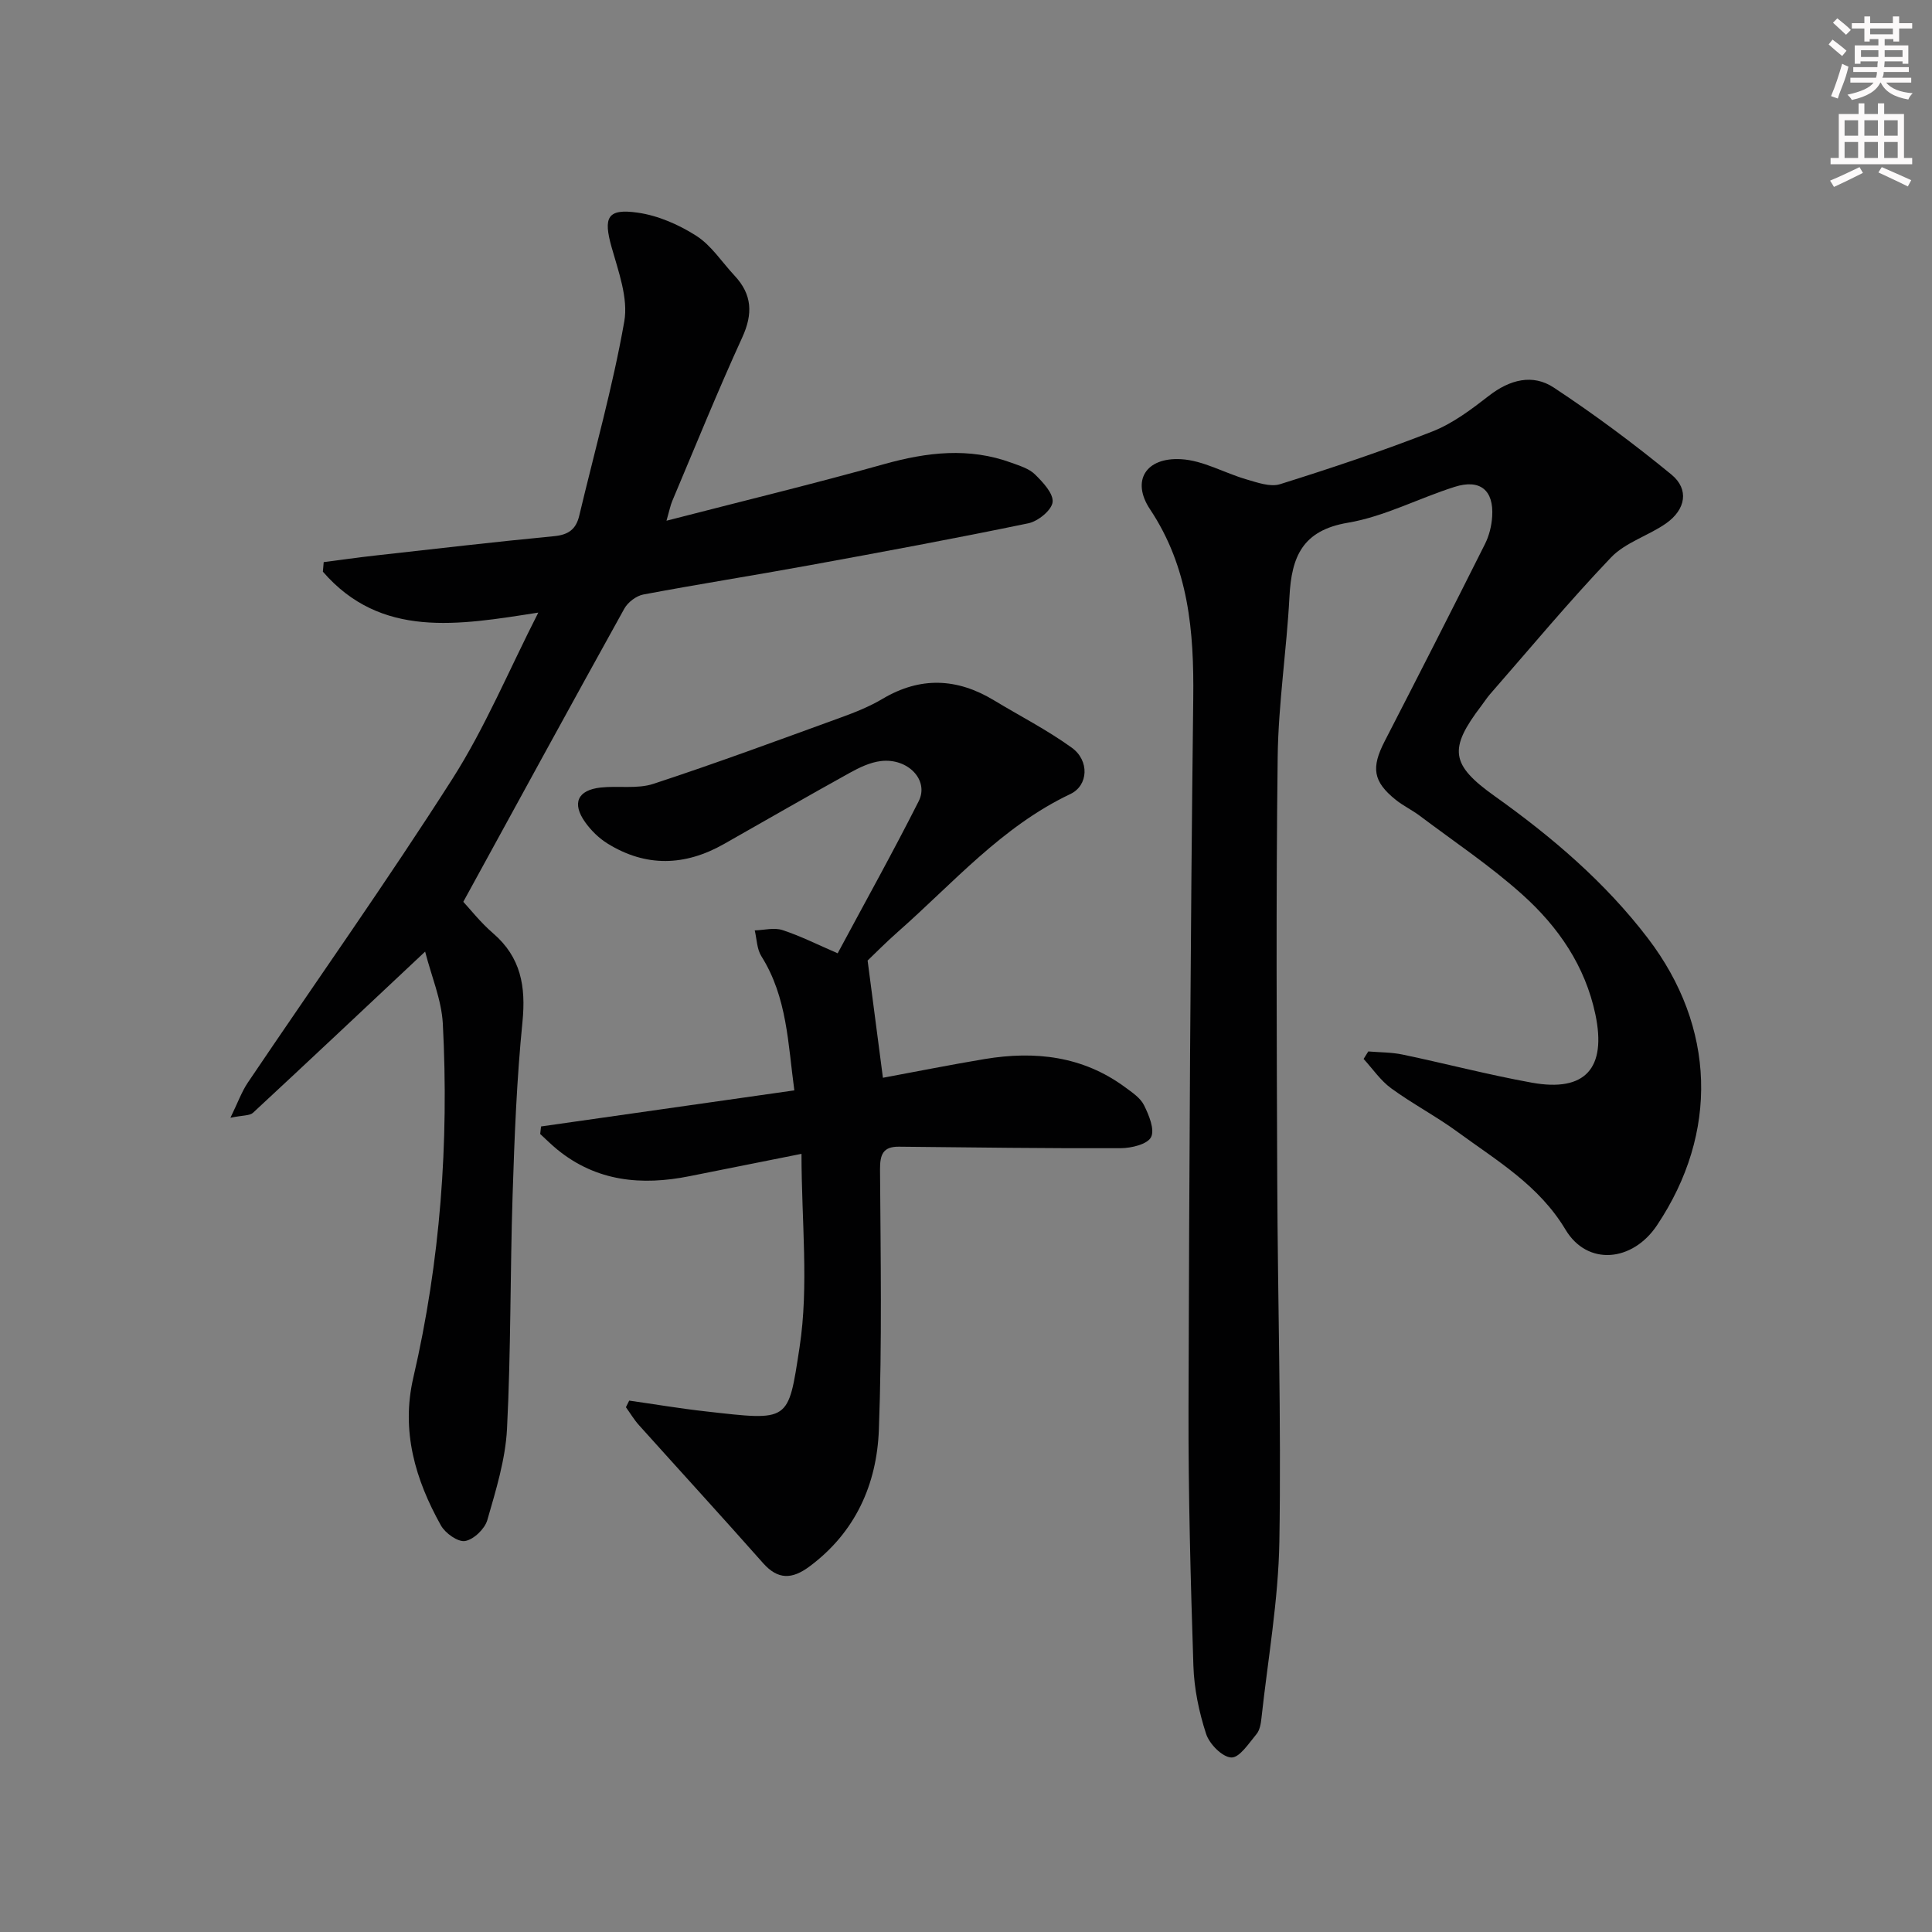
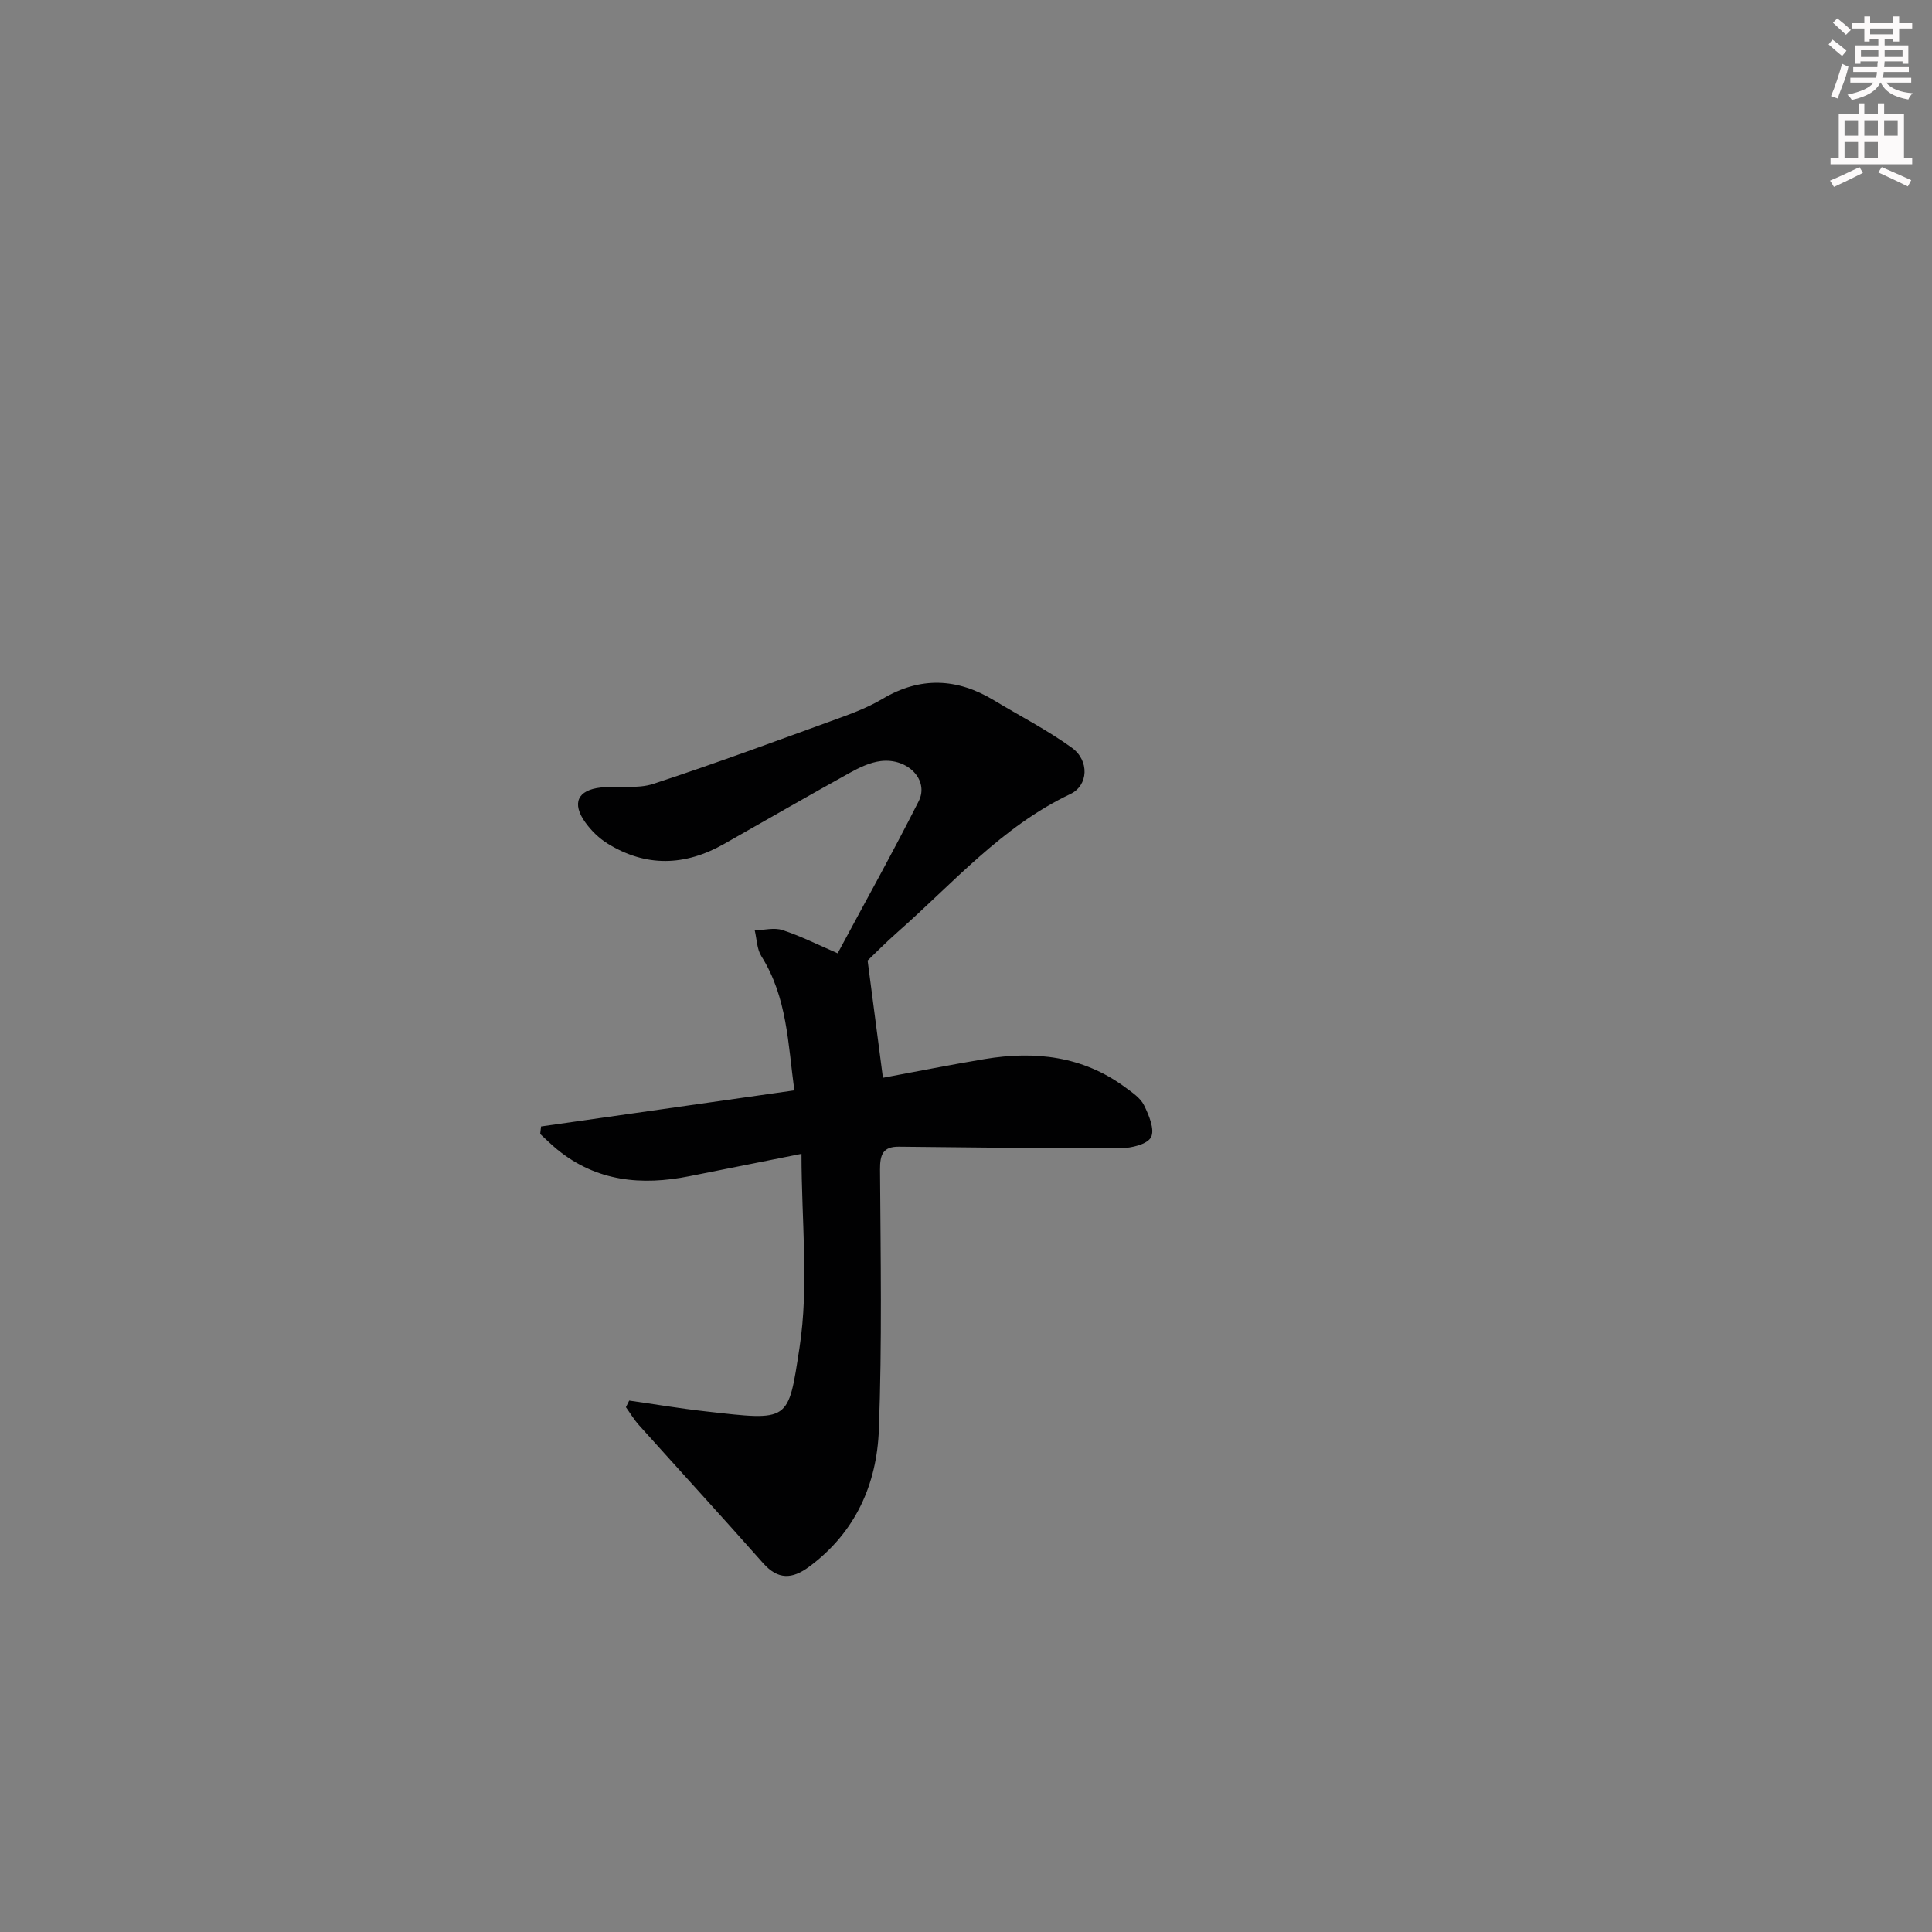
<svg xmlns="http://www.w3.org/2000/svg" enable-background="new 0 0 400 400" viewBox="0 0 400 400">
  <rect x="0" y="0" width="400" height="400" fill="#808080" stroke="none" />
  <g fill="#010102">
-     <path d="m283.29 217.69c2.38.2 4.8.16 7.12.65 8.92 1.87 17.75 4.19 26.71 5.81 11.14 2.02 15.52-3.02 13.19-14.12-2.12-10.07-7.69-18.12-15.04-24.74-6.64-5.98-14.15-10.99-21.31-16.38-1.59-1.2-3.43-2.07-4.98-3.31-4.73-3.8-5.12-6.66-2.29-12.15 6.99-13.57 13.92-27.17 20.76-40.82.87-1.73 1.37-3.77 1.49-5.71.35-5.44-2.51-7.79-7.77-6.12-7.43 2.35-14.55 6.15-22.12 7.43-9.45 1.59-11.65 7.11-12.08 15.28-.58 11.09-2.3 22.14-2.44 33.22-.36 29.15-.2 58.32-.09 87.47.09 24.97.85 49.94.44 74.9-.2 12.22-2.38 24.42-3.71 36.62-.12 1.14-.34 2.48-1.02 3.3-1.58 1.89-3.52 4.92-5.22 4.85-1.86-.07-4.54-2.79-5.22-4.89-1.47-4.52-2.48-9.36-2.63-14.1-.58-17.8-1.06-35.61-1.01-53.42.14-48.96.4-97.93.98-146.89.16-13.9-.93-27.07-8.95-39.13-3.92-5.89-.88-10.78 6.41-10.37 4.58.25 8.99 2.86 13.55 4.18 2.25.65 4.93 1.63 6.95 1 10.61-3.33 21.18-6.85 31.53-10.91 4.24-1.66 8.09-4.58 11.74-7.41 4.29-3.33 9.03-4.58 13.41-1.69 8.42 5.56 16.56 11.61 24.36 18.01 3.71 3.05 2.98 7.24-1.12 10.12-3.66 2.56-8.4 3.92-11.38 7.04-8.7 9.11-16.76 18.83-25.06 28.32-.65.75-1.19 1.6-1.79 2.39-6.78 8.91-6.43 12.17 2.76 18.71 11.86 8.45 22.84 17.8 31.72 29.43 14.02 18.37 14.7 40.27 1.88 59.43-5.06 7.57-14.4 8.48-18.94.89-5.51-9.2-14.2-14.26-22.32-20.21-4.42-3.24-9.33-5.81-13.76-9.04-2.21-1.61-3.84-4.04-5.72-6.09.32-.5.64-1.03.97-1.55z" />
-     <path d="m88.02 197.02c-12.42 11.66-23.99 22.56-35.64 33.37-.68.63-2.08.49-4.67 1.03 1.55-3.18 2.33-5.4 3.6-7.28 14.13-20.95 28.76-41.59 42.35-62.88 6.75-10.58 11.63-22.34 17.79-34.43-16.58 2.6-32.58 5.41-44.6-8.47.06-.66.11-1.32.17-1.98 3.52-.45 7.02-.96 10.55-1.35 12.38-1.38 24.75-2.83 37.15-4.02 2.98-.28 4.55-1.44 5.21-4.26 3.18-13.38 6.94-26.66 9.32-40.19.85-4.84-1.22-10.38-2.63-15.4-1.73-6.15-.91-8.04 5.42-7.13 4.22.6 8.53 2.49 12.15 4.81 3.11 2 5.29 5.45 7.91 8.25 3.63 3.89 3.81 7.89 1.57 12.78-5.11 11.17-9.72 22.57-14.5 33.89-.36.85-.53 1.78-1.18 4.05 15.64-4.04 30.43-7.62 45.07-11.72 8.87-2.48 17.56-3.51 26.38-.27 1.7.62 3.62 1.2 4.84 2.4 1.64 1.61 3.85 3.96 3.65 5.74-.2 1.68-3.01 3.96-5.01 4.38-15.1 3.13-30.26 5.94-45.43 8.71-11.42 2.09-22.9 3.89-34.31 6.04-1.46.28-3.19 1.6-3.92 2.92-11.11 20.02-22.07 40.12-33.34 60.7 1.39 1.49 3.55 4.26 6.16 6.51 5.78 4.97 6.82 11.03 6.09 18.36-1.19 11.9-1.66 23.88-2.04 35.84-.52 16.14-.34 32.3-1.16 48.42-.33 6.36-2.3 12.7-4.08 18.89-.53 1.82-2.82 4.02-4.6 4.32-1.48.25-4.1-1.61-5-3.22-5.31-9.5-8.28-19.53-5.72-30.59 5.6-24.14 7.4-48.65 6.11-73.34-.28-4.96-2.38-9.84-3.66-14.88z" />
    <path d="m182.8 223.14c7.07-1.31 14.06-2.71 21.09-3.88 10.37-1.72 20.26-.63 29.01 5.81 1.46 1.08 3.19 2.21 3.95 3.74 1.02 2.05 2.27 5.05 1.46 6.63-.76 1.48-4.08 2.27-6.28 2.28-15.31.06-30.61-.16-45.92-.31-3.31-.03-3.93 1.64-3.91 4.74.12 17.96.43 35.93-.24 53.86-.42 11.31-4.87 21.29-14.43 28.36-3.52 2.6-6.45 2.75-9.54-.74-8.49-9.59-17.14-19.04-25.7-28.57-1.02-1.13-1.8-2.47-2.7-3.71.23-.46.45-.91.68-1.37 5.27.75 10.52 1.64 15.81 2.23 17.49 1.97 17.07 2.3 19.46-13.26 1.96-12.79.4-26.11.4-40.06-7.76 1.55-15.48 3.08-23.2 4.63-9.89 1.98-19.22 1.12-27.36-5.52-1.23-1.01-2.37-2.14-3.54-3.22.06-.52.12-1.04.18-1.56 17.27-2.46 34.54-4.92 52.44-7.47-1.32-9.67-1.47-19.27-6.83-27.78-.93-1.48-.94-3.55-1.37-5.34 1.92-.06 4.01-.63 5.73-.07 3.74 1.22 7.29 3.02 11.44 4.81 5.6-10.45 11.41-20.86 16.78-31.5 2.19-4.34-2.23-8.97-7.83-8.3-2.22.26-4.45 1.33-6.45 2.44-8.73 4.83-17.37 9.82-26.05 14.74-8.05 4.56-16.13 4.83-24.09-.1-1.78-1.1-3.41-2.7-4.63-4.41-2.81-3.94-1.58-6.66 3.2-7.19 3.63-.4 7.56.34 10.91-.76 13.05-4.28 25.94-9.06 38.85-13.75 2.96-1.07 5.94-2.27 8.63-3.87 7.8-4.62 15.4-4.29 23.02.31 5.39 3.26 11.05 6.15 16.14 9.83 3.67 2.65 3.45 7.81-.31 9.59-14.19 6.73-24.29 18.48-35.74 28.56-2.49 2.19-4.82 4.57-6.23 5.91 1.1 8.43 2.09 15.99 3.17 24.27z" />
  </g>
  <path d="m378.6 9.2.8-1c.9.7 1.9 1.4 2.9 2.3l-.9 1.1c-1.1-.9-2-1.7-2.8-2.4zm.5 10.7c.9-2.1 1.6-4.3 2.3-6.7.4.2.8.4 1.3.6-.7 3.1-1.5 4.3-2.2 6.6zm.4-15.2.9-.9c1 .8 2 1.6 2.8 2.4l-1 1c-1-.9-1.9-1.8-2.7-2.5zm12.5-1.3h1.2v1.4h2.7v1.1h-2.7v2.7h-1.2v-.5h-1.8v1.3h4.9v3.8h-1.2v-.5h-3.7c0 .4-.1.9-.1 1.2h5.1v1h-5.2c0 .5-.1.9-.3 1.2h6v1h-5.2c1.1 1.3 2.9 2 5.5 2.2-.4.4-.7.8-.9 1.3-2.9-.5-4.8-1.6-5.7-3.5h-.1c-.8 1.7-2.7 2.9-5.9 3.6-.2-.4-.6-.8-.9-1.1 2.8-.6 4.6-1.4 5.4-2.5h-4.8v-1h5.3c.1-.3.2-.7.2-1.2h-4.9v-1h5c0-.4 0-.8.1-1.2h-3.6v.5h-1.2v-3.8h4.9v-1.3h-1.8v.5h-1.1v-2.7h-2.6v-1.1h2.6v-1.4h1.2v1.4h4.7v-1.4zm-6.7 8.4h3.6c0-.4 0-.9 0-1.4h-3.6zm1.9-4.7h4.7v-1.2h-4.7zm6.7 3.3h-3.7v1.4h3.7z" fill="#fcfafa" />
-   <path d="m384.7 21.4h1.3v2.2h2.8v-2.2h1.3v2.2h4.1v9.1h1.7v1.3h-16.9v-1.3h1.7v-9.1h4.1v-2.2zm.3 13.2.7 1.2c-1.8.9-3.8 1.9-6 2.9-.2-.4-.5-.8-.8-1.3 2.4-1 4.4-2 6.1-2.8zm-3.1-6.5h2.8v-3.2h-2.8zm0 4.6h2.8v-3.3h-2.8v3.2zm4.1-4.6h2.8v-3.2h-2.8zm0 4.6h2.8v-3.3h-2.8zm3.6 1.9c2.1.9 4.1 1.8 6.1 2.7l-.7 1.3c-2.2-1.1-4.2-2-6.1-2.9zm3.3-9.7h-2.8v3.2h2.8zm-2.8 7.8h2.8v-3.3h-2.8z" fill="#fcfafa" />
+   <path d="m384.7 21.4h1.3v2.2h2.8v-2.2h1.3v2.2h4.1v9.1h1.7v1.3h-16.9v-1.3h1.7v-9.1h4.1v-2.2zm.3 13.2.7 1.2c-1.8.9-3.8 1.9-6 2.9-.2-.4-.5-.8-.8-1.3 2.4-1 4.4-2 6.1-2.8zm-3.1-6.5h2.8v-3.2h-2.8zm0 4.6h2.8v-3.3h-2.8v3.2zm4.1-4.6h2.8v-3.2h-2.8zm0 4.6h2.8v-3.3h-2.8zm3.6 1.9c2.1.9 4.1 1.8 6.1 2.7l-.7 1.3c-2.2-1.1-4.2-2-6.1-2.9zm3.3-9.7h-2.8v3.2h2.8zm-2.8 7.8h2.8h-2.8z" fill="#fcfafa" />
</svg>